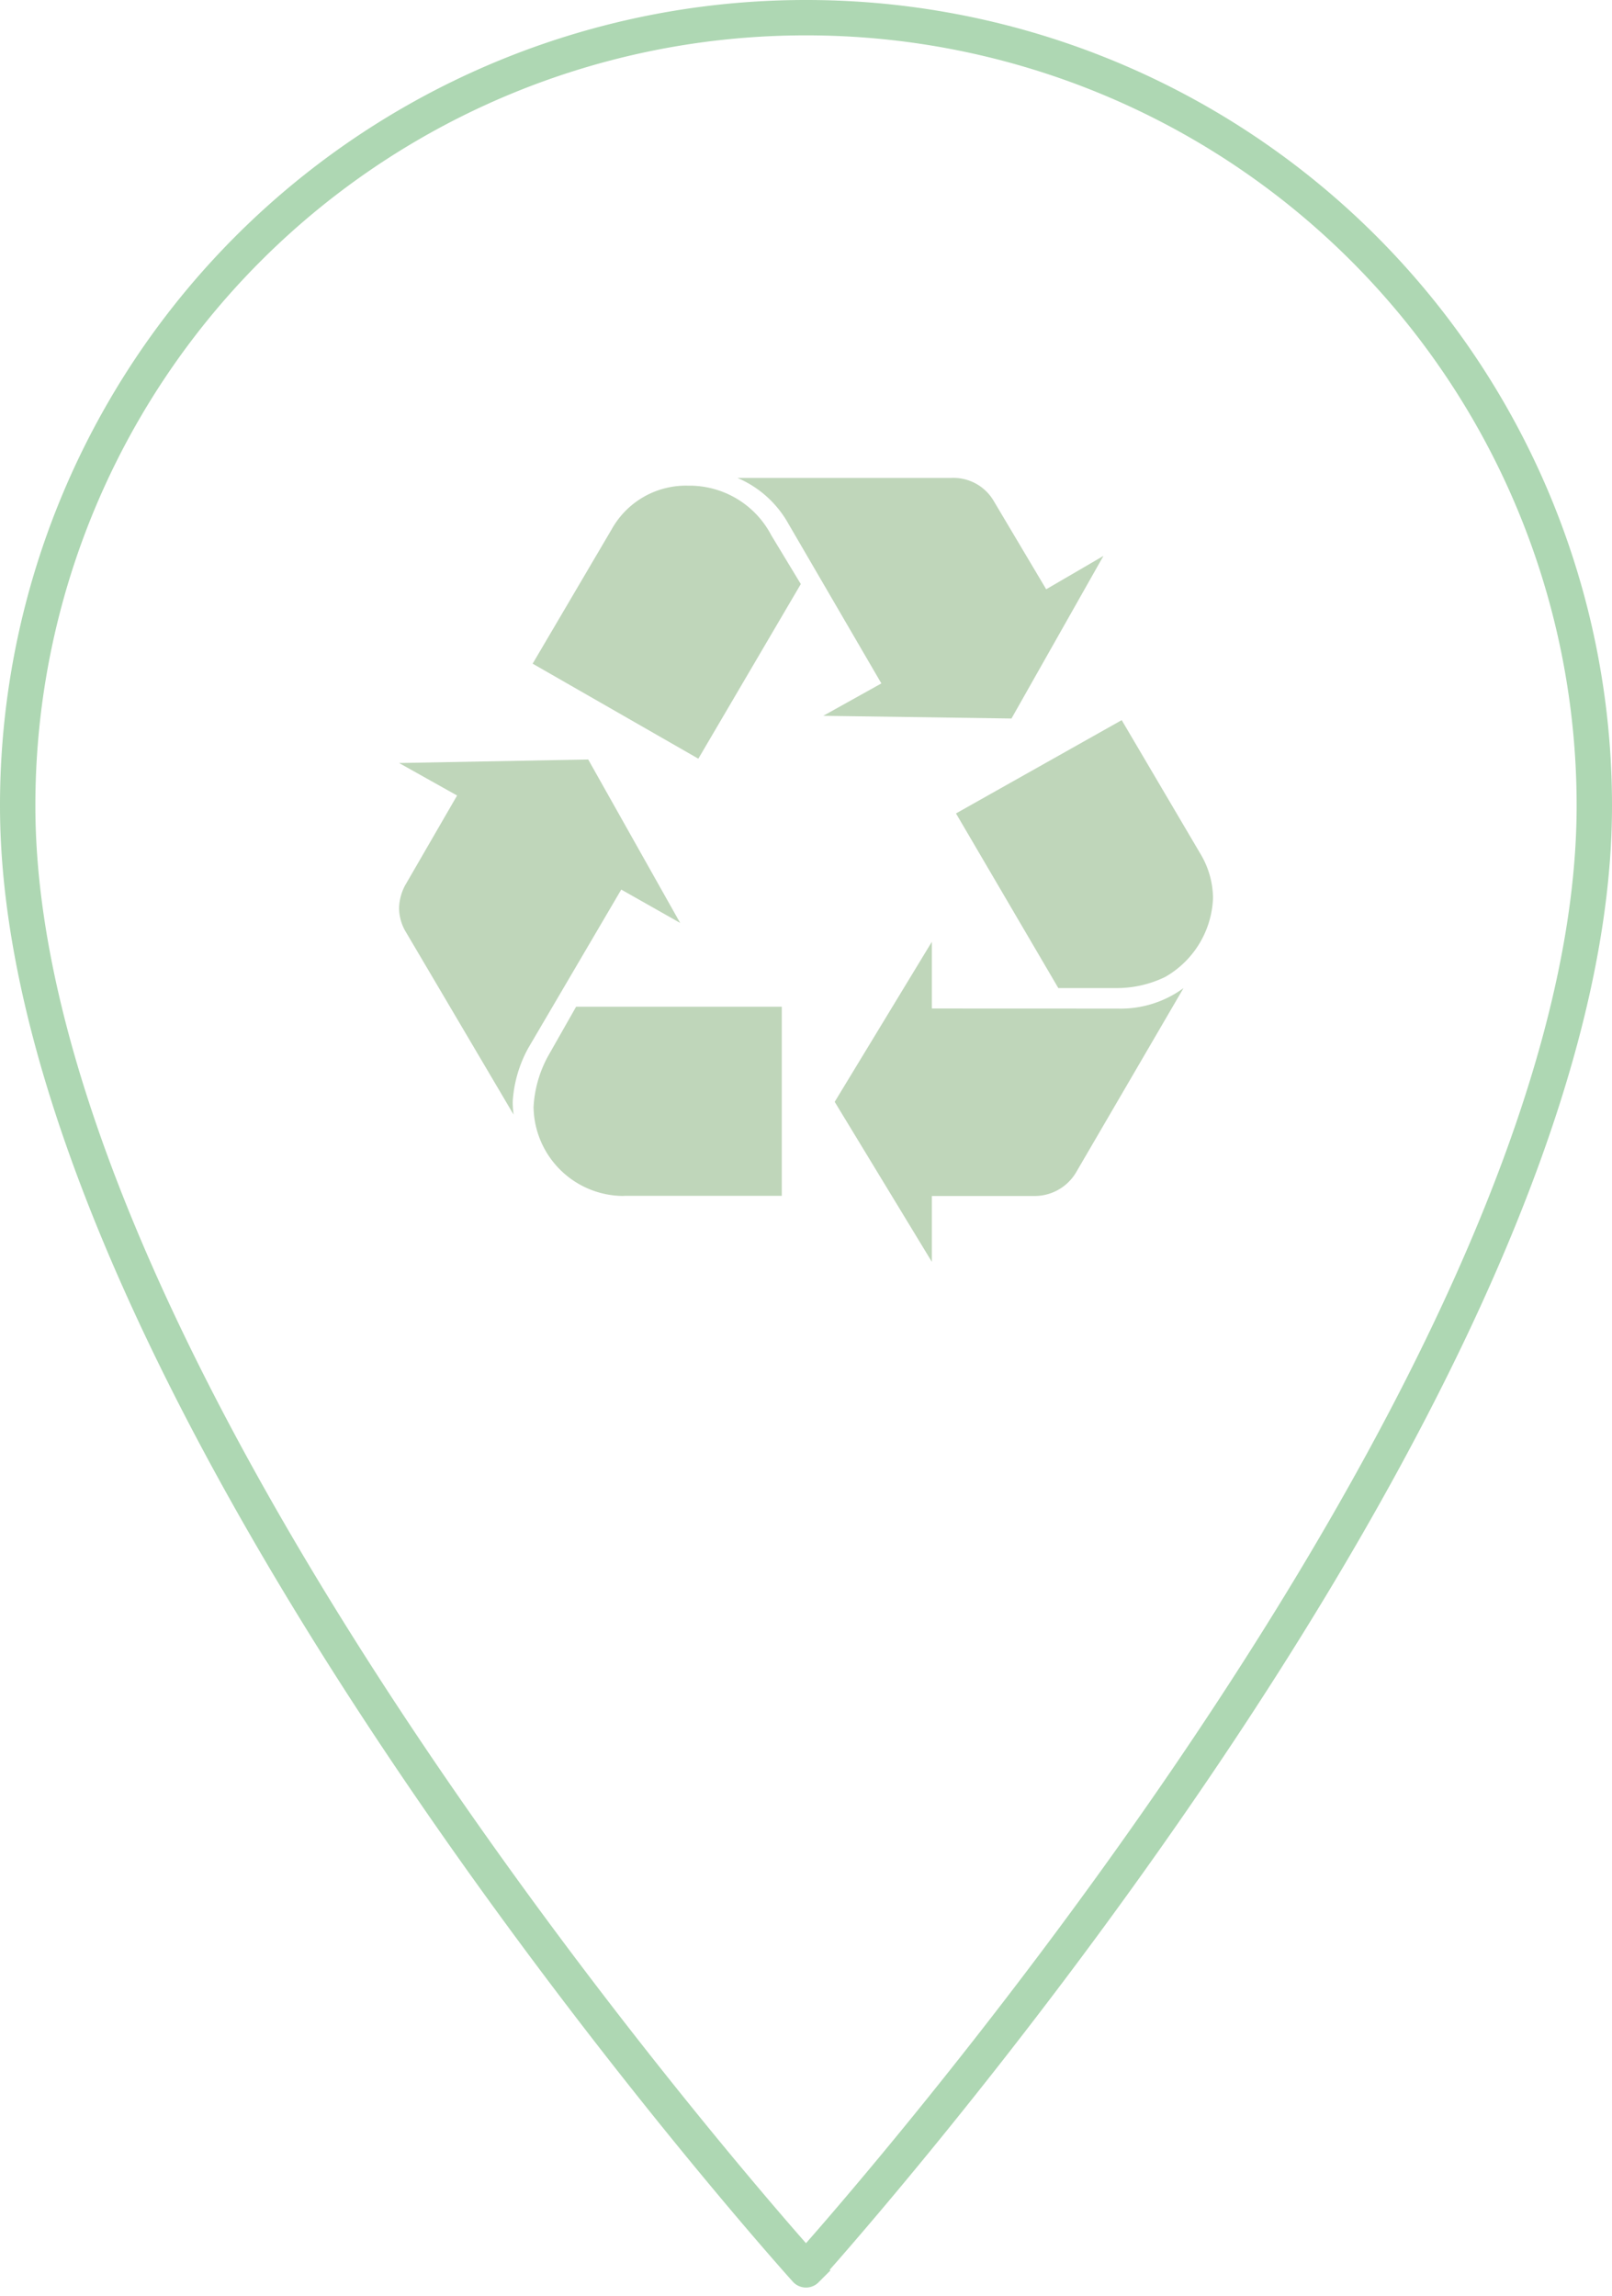
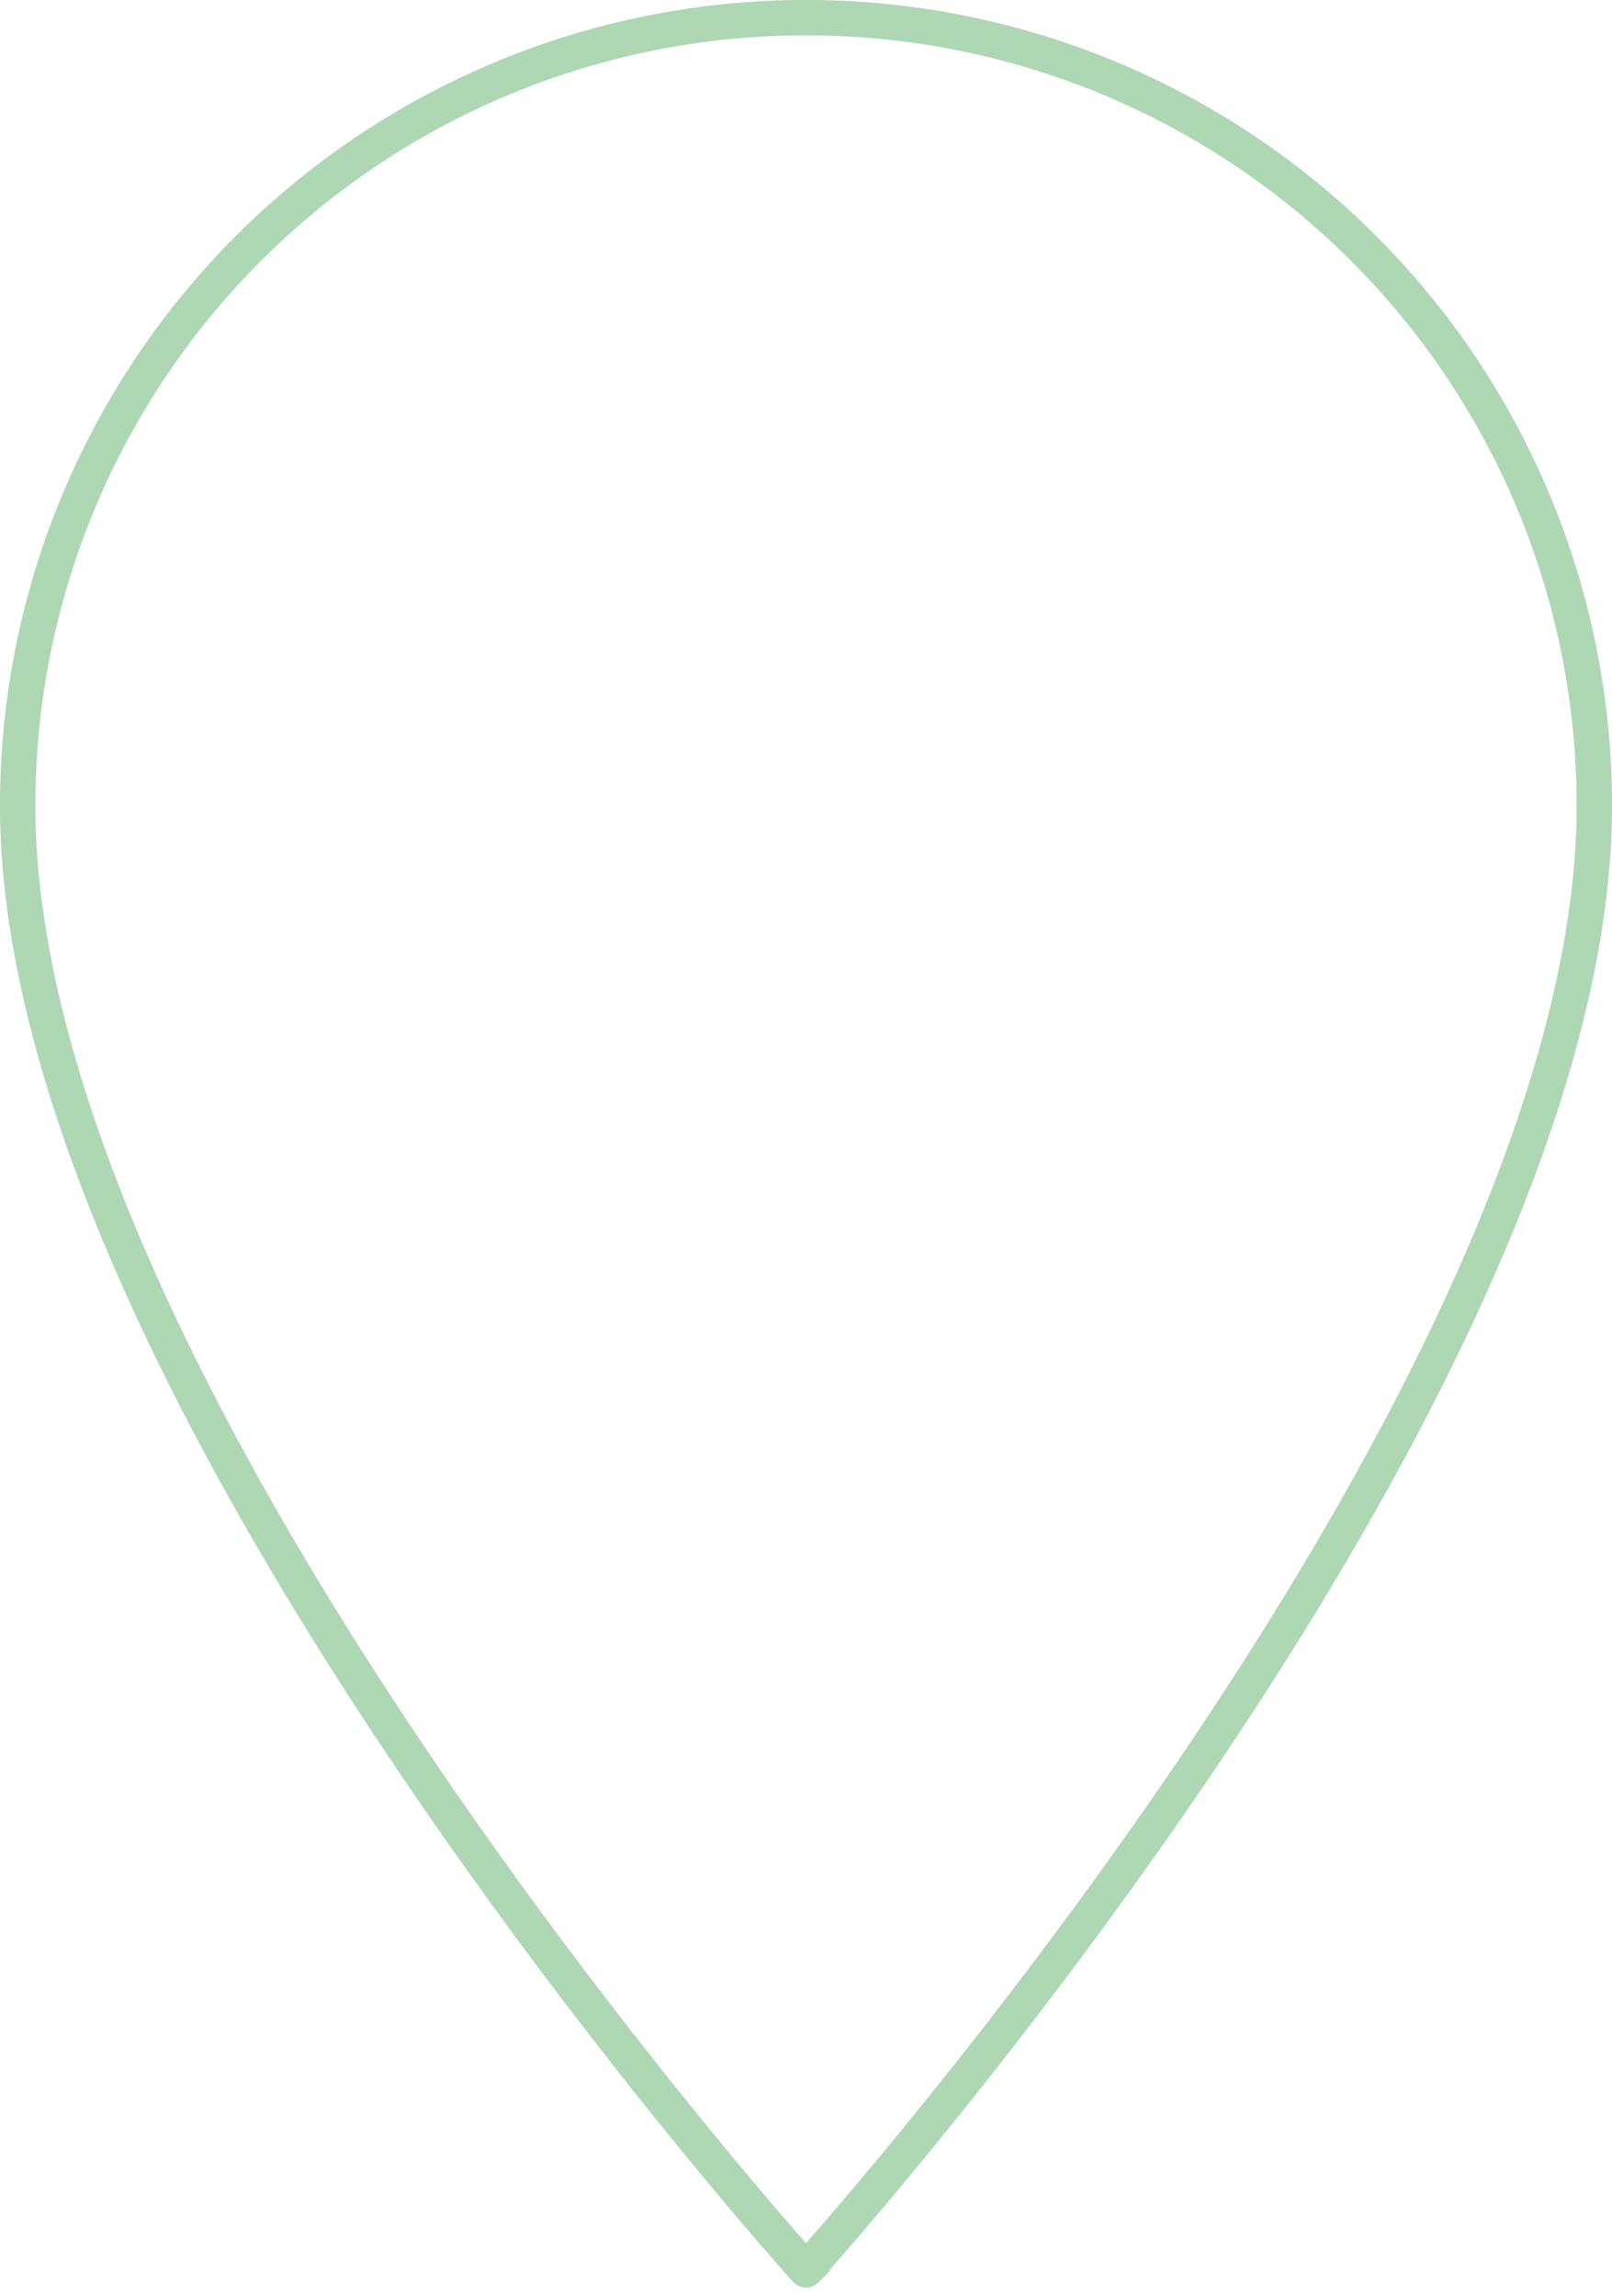
<svg xmlns="http://www.w3.org/2000/svg" width="91.147" height="129.844" viewBox="0 0 91.147 129.844">
  <g id="Group_248" data-name="Group 248" transform="translate(-316.679 -12073)" opacity="0.32">
    <path id="Icon_material-location-on" data-name="Icon material-location-on" d="M52.073,3A44.541,44.541,0,0,0,7.5,47.573c0,33.43,44.573,82.779,44.573,82.779S96.647,81,96.647,47.573A44.541,44.541,0,0,0,52.073,3Z" transform="translate(310.179 12071)" fill="none" stroke="#00810f" stroke-width="2" />
-     <path id="Path_20" data-name="Path 20" d="M415.846,196.754a7.193,7.193,0,0,0-.882,3,5,5,0,0,0,.048.772l-6.134-10.4a2.674,2.674,0,0,1-.342-1.258,2.872,2.872,0,0,1,.342-1.306l2.939-5.081-3.28-1.837,10.694-.2,5.2,9.242L421.1,187.8Zm4.71-29.323a4.806,4.806,0,0,1,4.317-2.47,5.219,5.219,0,0,1,4.71,2.805l1.669,2.758-5.794,9.875-9.369-5.373Zm.685,37.694a5.1,5.1,0,0,1-5.1-5.034,6.711,6.711,0,0,1,.835-2.9l1.571-2.767h11.629v10.694h-8.931Zm9.324-37.986a5.989,5.989,0,0,0-2.893-2.615h12.063a2.64,2.64,0,0,1,2.4,1.26l2.992,5.035,3.237-1.887-5.2,9.195-10.643-.153,3.286-1.831Zm18.6,27.39a6,6,0,0,0,3.727-1.159L446.8,203.82a2.727,2.727,0,0,1-2.4,1.306h-5.738v3.725l-5.494-9.048,5.494-9.051v3.773Zm4.706-8.711a4.927,4.927,0,0,1,.688,2.468,5.37,5.37,0,0,1-2.7,4.452,6.233,6.233,0,0,1-2.8.631h-3.247l-5.786-9.875,9.37-5.275Z" transform="translate(-69.293 11935.502)" fill="#367e27" />
  </g>
</svg>